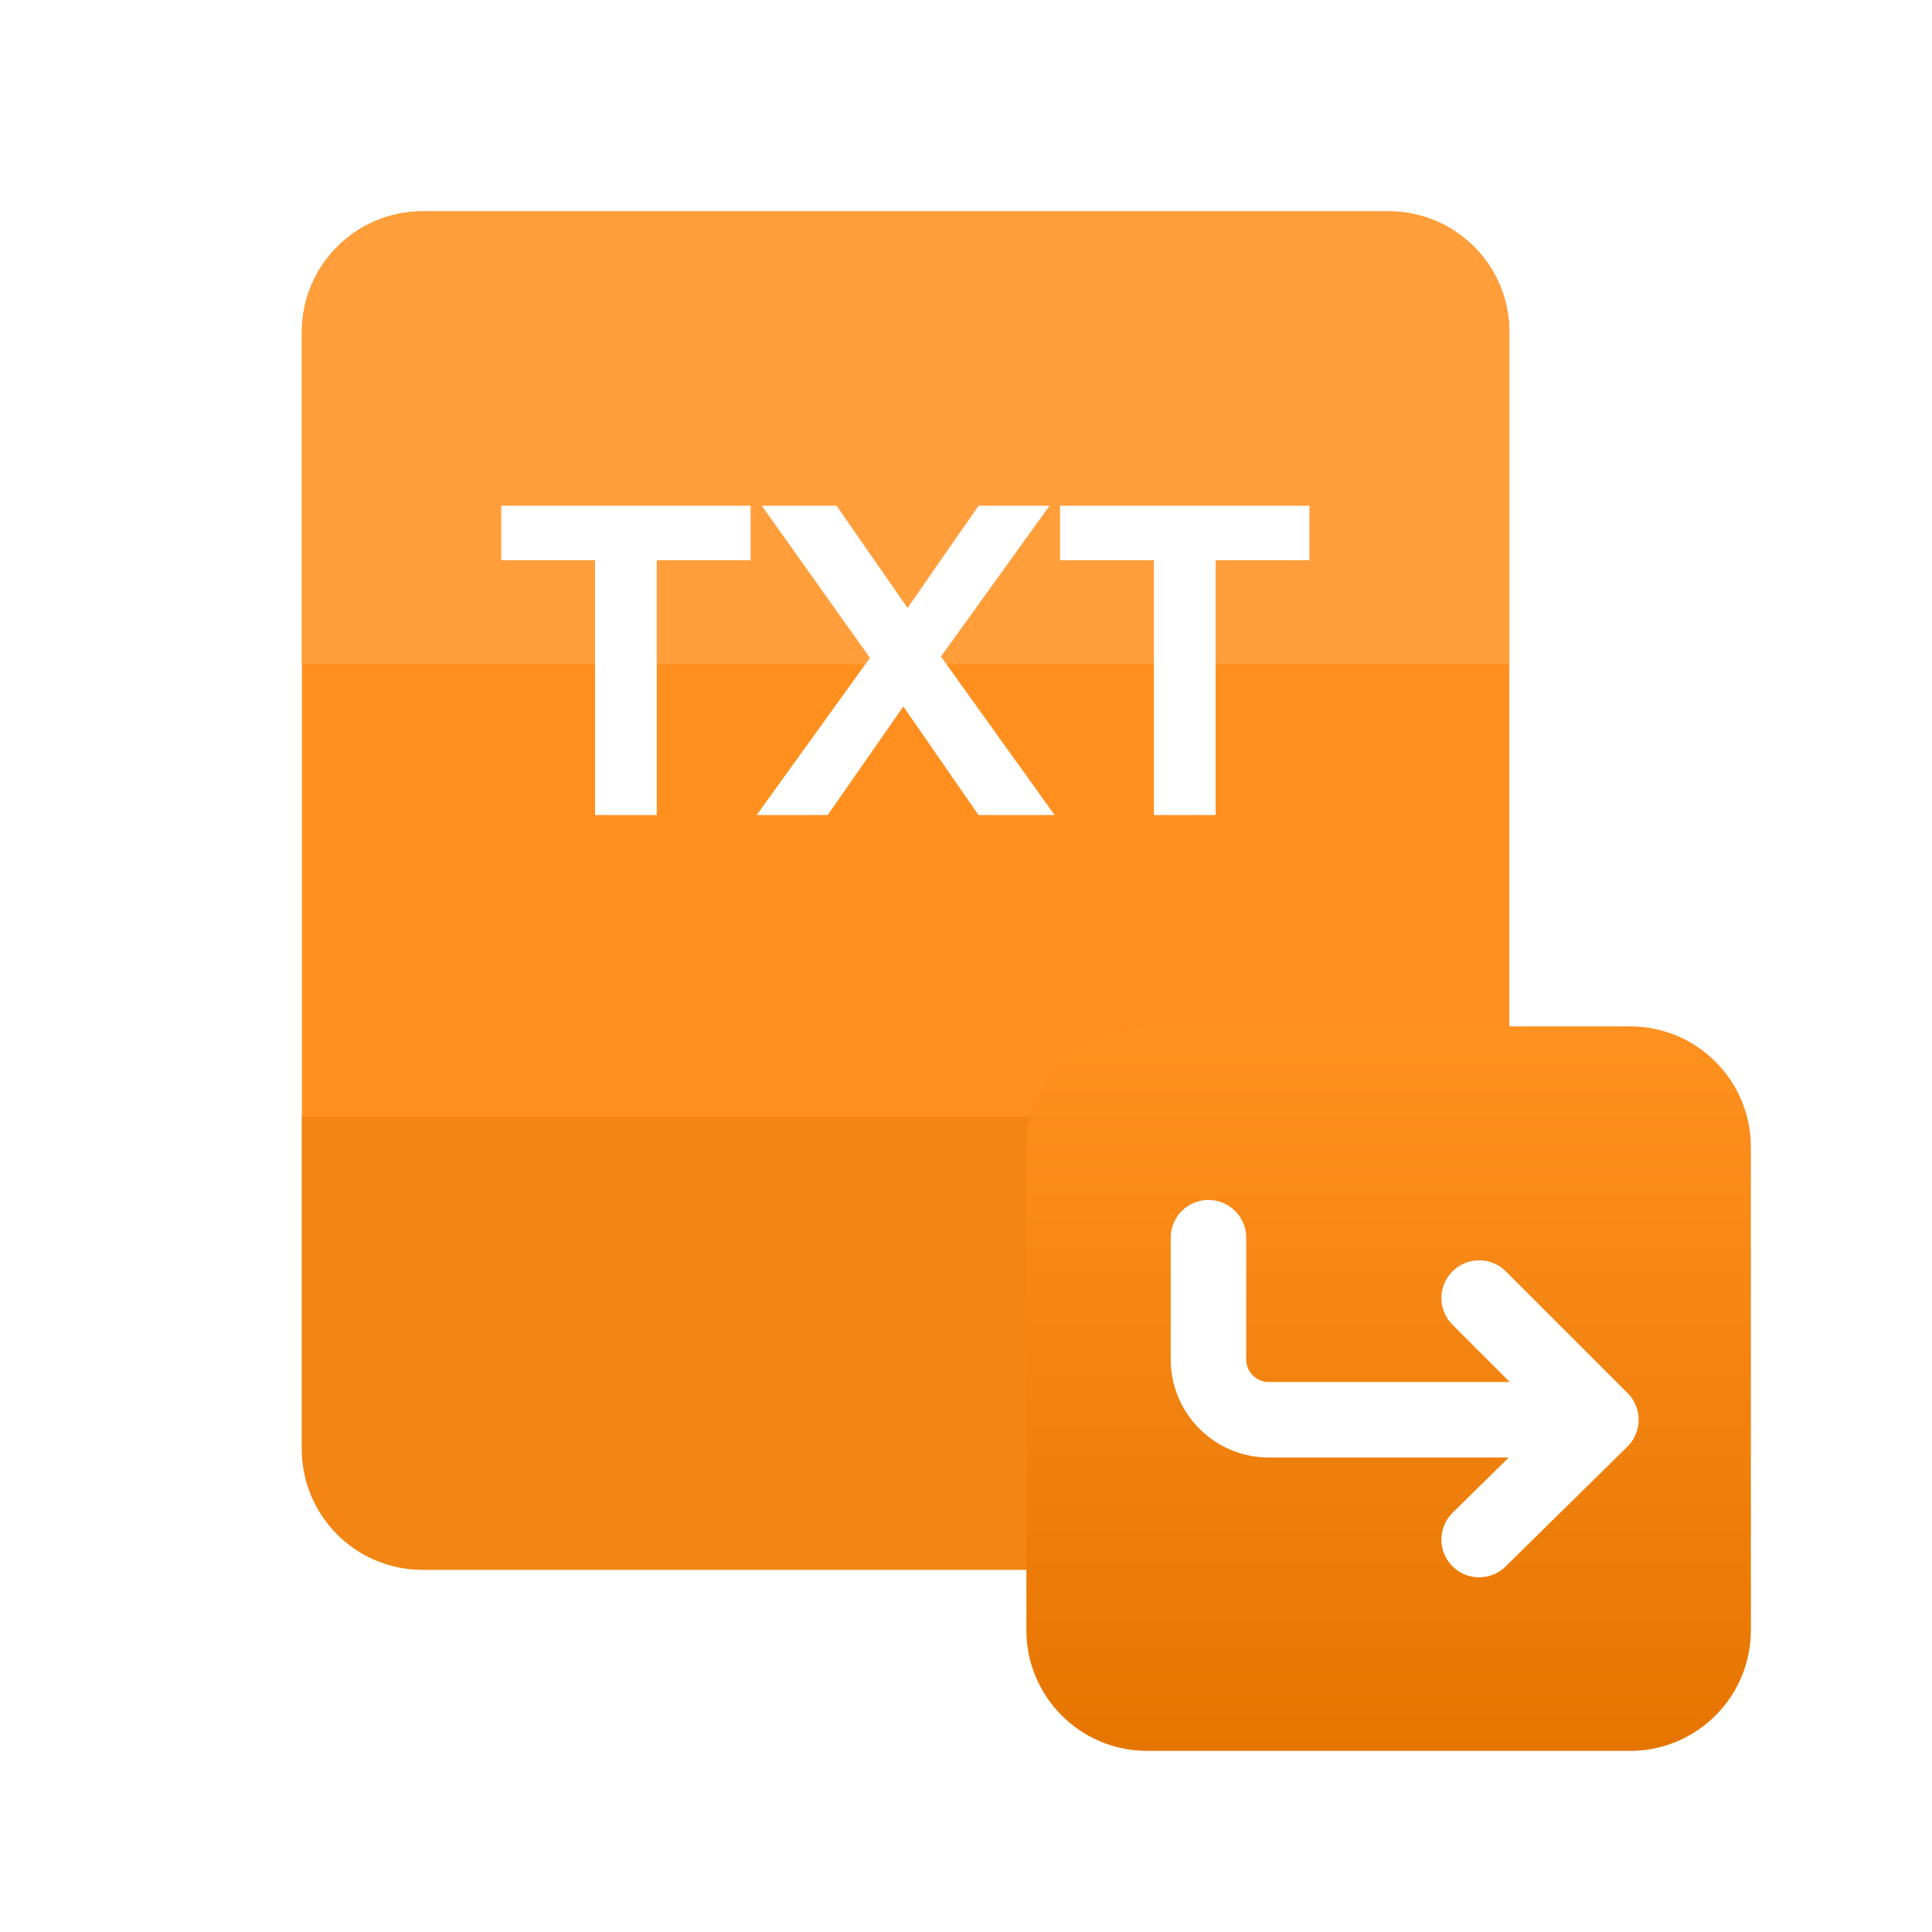
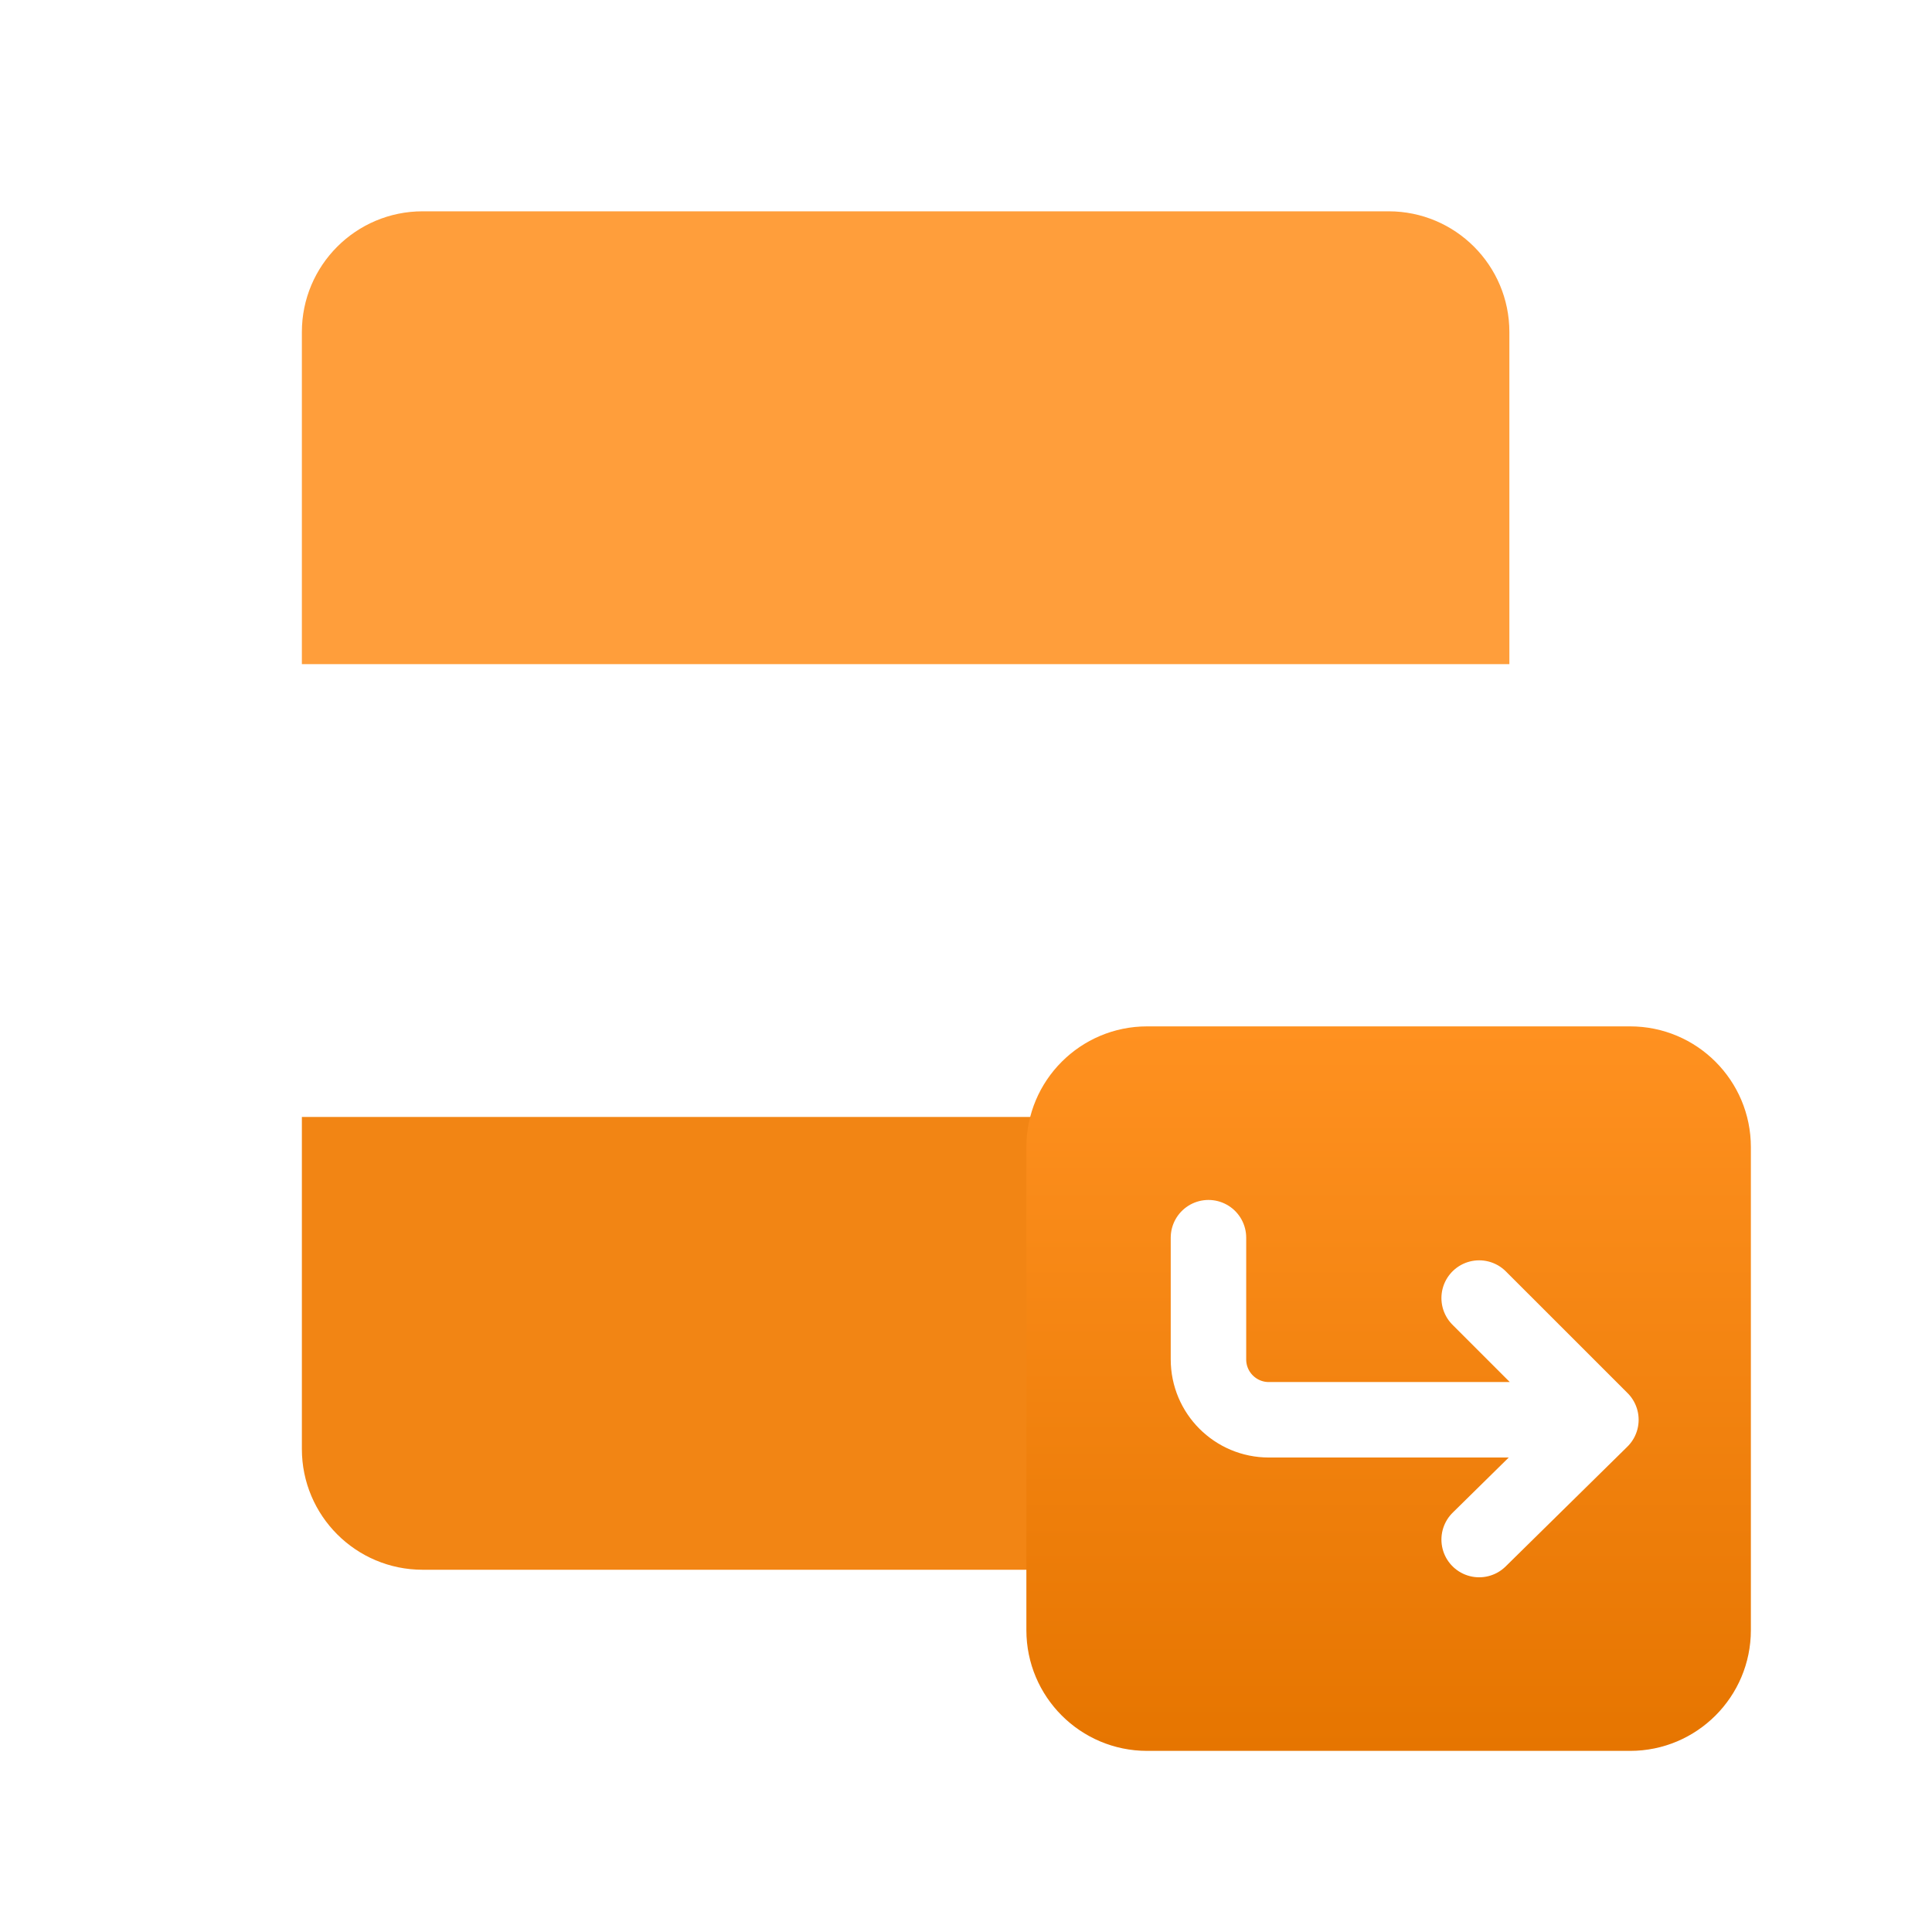
<svg xmlns="http://www.w3.org/2000/svg" width="64" height="64" viewBox="0 0 64 64" fill="none">
-   <path d="M50 11C50 8.791 48.209 7 46 7H14C11.791 7 10 8.791 10 11V48C10 50.209 11.791 52 14 52H46C48.209 52 50 50.209 50 48V11Z" fill="#FF901F" />
  <path d="M10 11C10 8.791 11.791 7 14 7H46C48.209 7 50 8.791 50 11V22H10V11Z" fill="#FF9E3B" />
  <path d="M10 48C10 50.209 11.791 52 14 52H46C48.209 52 50 50.209 50 48V37H10V48Z" fill="#F28514" />
  <g filter="url(#filter0_d_1029_9440)">
    <path d="M34 38C34 35.791 35.791 34 38 34H54C56.209 34 58 35.791 58 38V54C58 56.209 56.209 58 54 58H38C35.791 58 34 56.209 34 54V38Z" fill="url(#paint0_linear_1029_9440)" />
  </g>
  <path d="M53.032 47.032L48.999 43M53.032 47.032L48.999 51M53.032 47.032L42.032 47.032C40.927 47.032 40.032 46.137 40.032 45.032L40.032 41" stroke="white" stroke-width="2.5" stroke-linecap="round" stroke-linejoin="round" />
-   <path d="M16.604 16.752H24.864V18.558H21.756V27H19.712V18.558H16.604V16.752ZM34.768 16.752L31.17 21.75L34.936 27H32.416L29.924 23.402L27.418 27H25.066L28.818 21.792L25.234 16.752H27.712L30.064 20.14L32.416 16.752H34.768ZM35.116 16.752H43.376V18.558H40.268V27H38.224V18.558H35.116V16.752Z" fill="white" />
  <defs>
    <filter id="filter0_d_1029_9440" x="31" y="31" width="30" height="30" filterUnits="userSpaceOnUse" color-interpolation-filters="sRGB">
      <feFlood flood-opacity="0" result="BackgroundImageFix" />
      <feColorMatrix in="SourceAlpha" type="matrix" values="0 0 0 0 0 0 0 0 0 0 0 0 0 0 0 0 0 0 127 0" result="hardAlpha" />
      <feOffset />
      <feGaussianBlur stdDeviation="1.5" />
      <feComposite in2="hardAlpha" operator="out" />
      <feColorMatrix type="matrix" values="0 0 0 0 0.961 0 0 0 0 0.506 0 0 0 0 0.039 0 0 0 0.4 0" />
      <feBlend mode="normal" in2="BackgroundImageFix" result="effect1_dropShadow_1029_9440" />
      <feBlend mode="normal" in="SourceGraphic" in2="effect1_dropShadow_1029_9440" result="shape" />
    </filter>
    <linearGradient id="paint0_linear_1029_9440" x1="46" y1="34" x2="46" y2="58" gradientUnits="userSpaceOnUse">
      <stop stop-color="#FF9120" />
      <stop offset="1" stop-color="#E67500" />
    </linearGradient>
  </defs>
</svg>